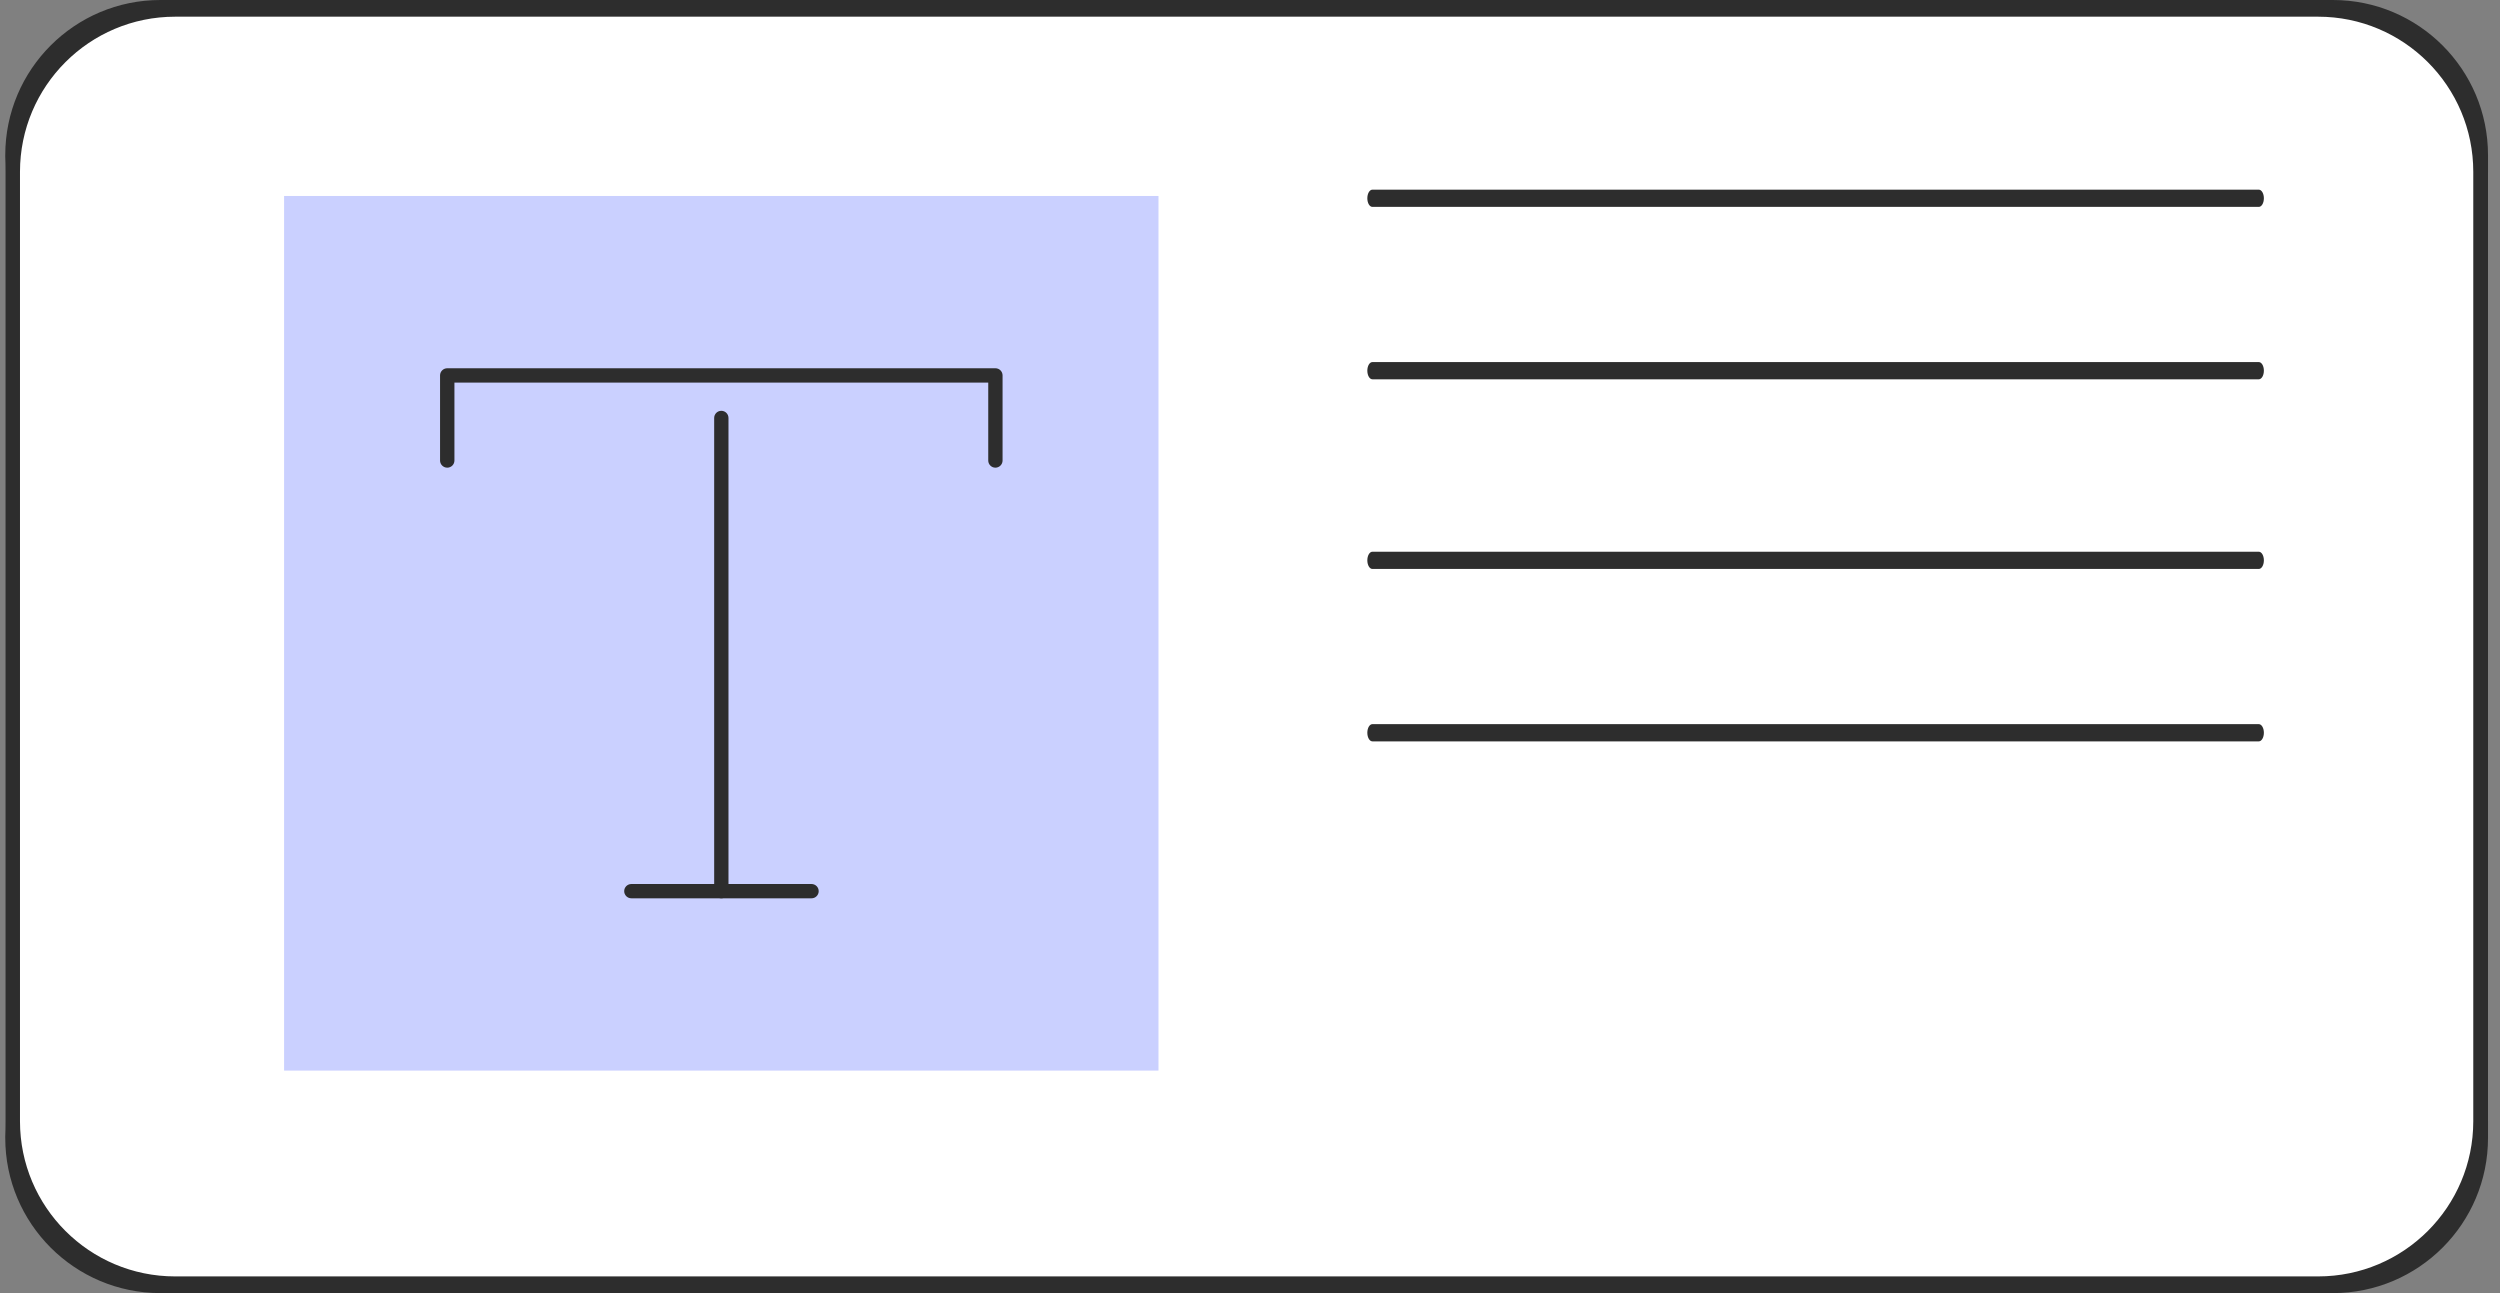
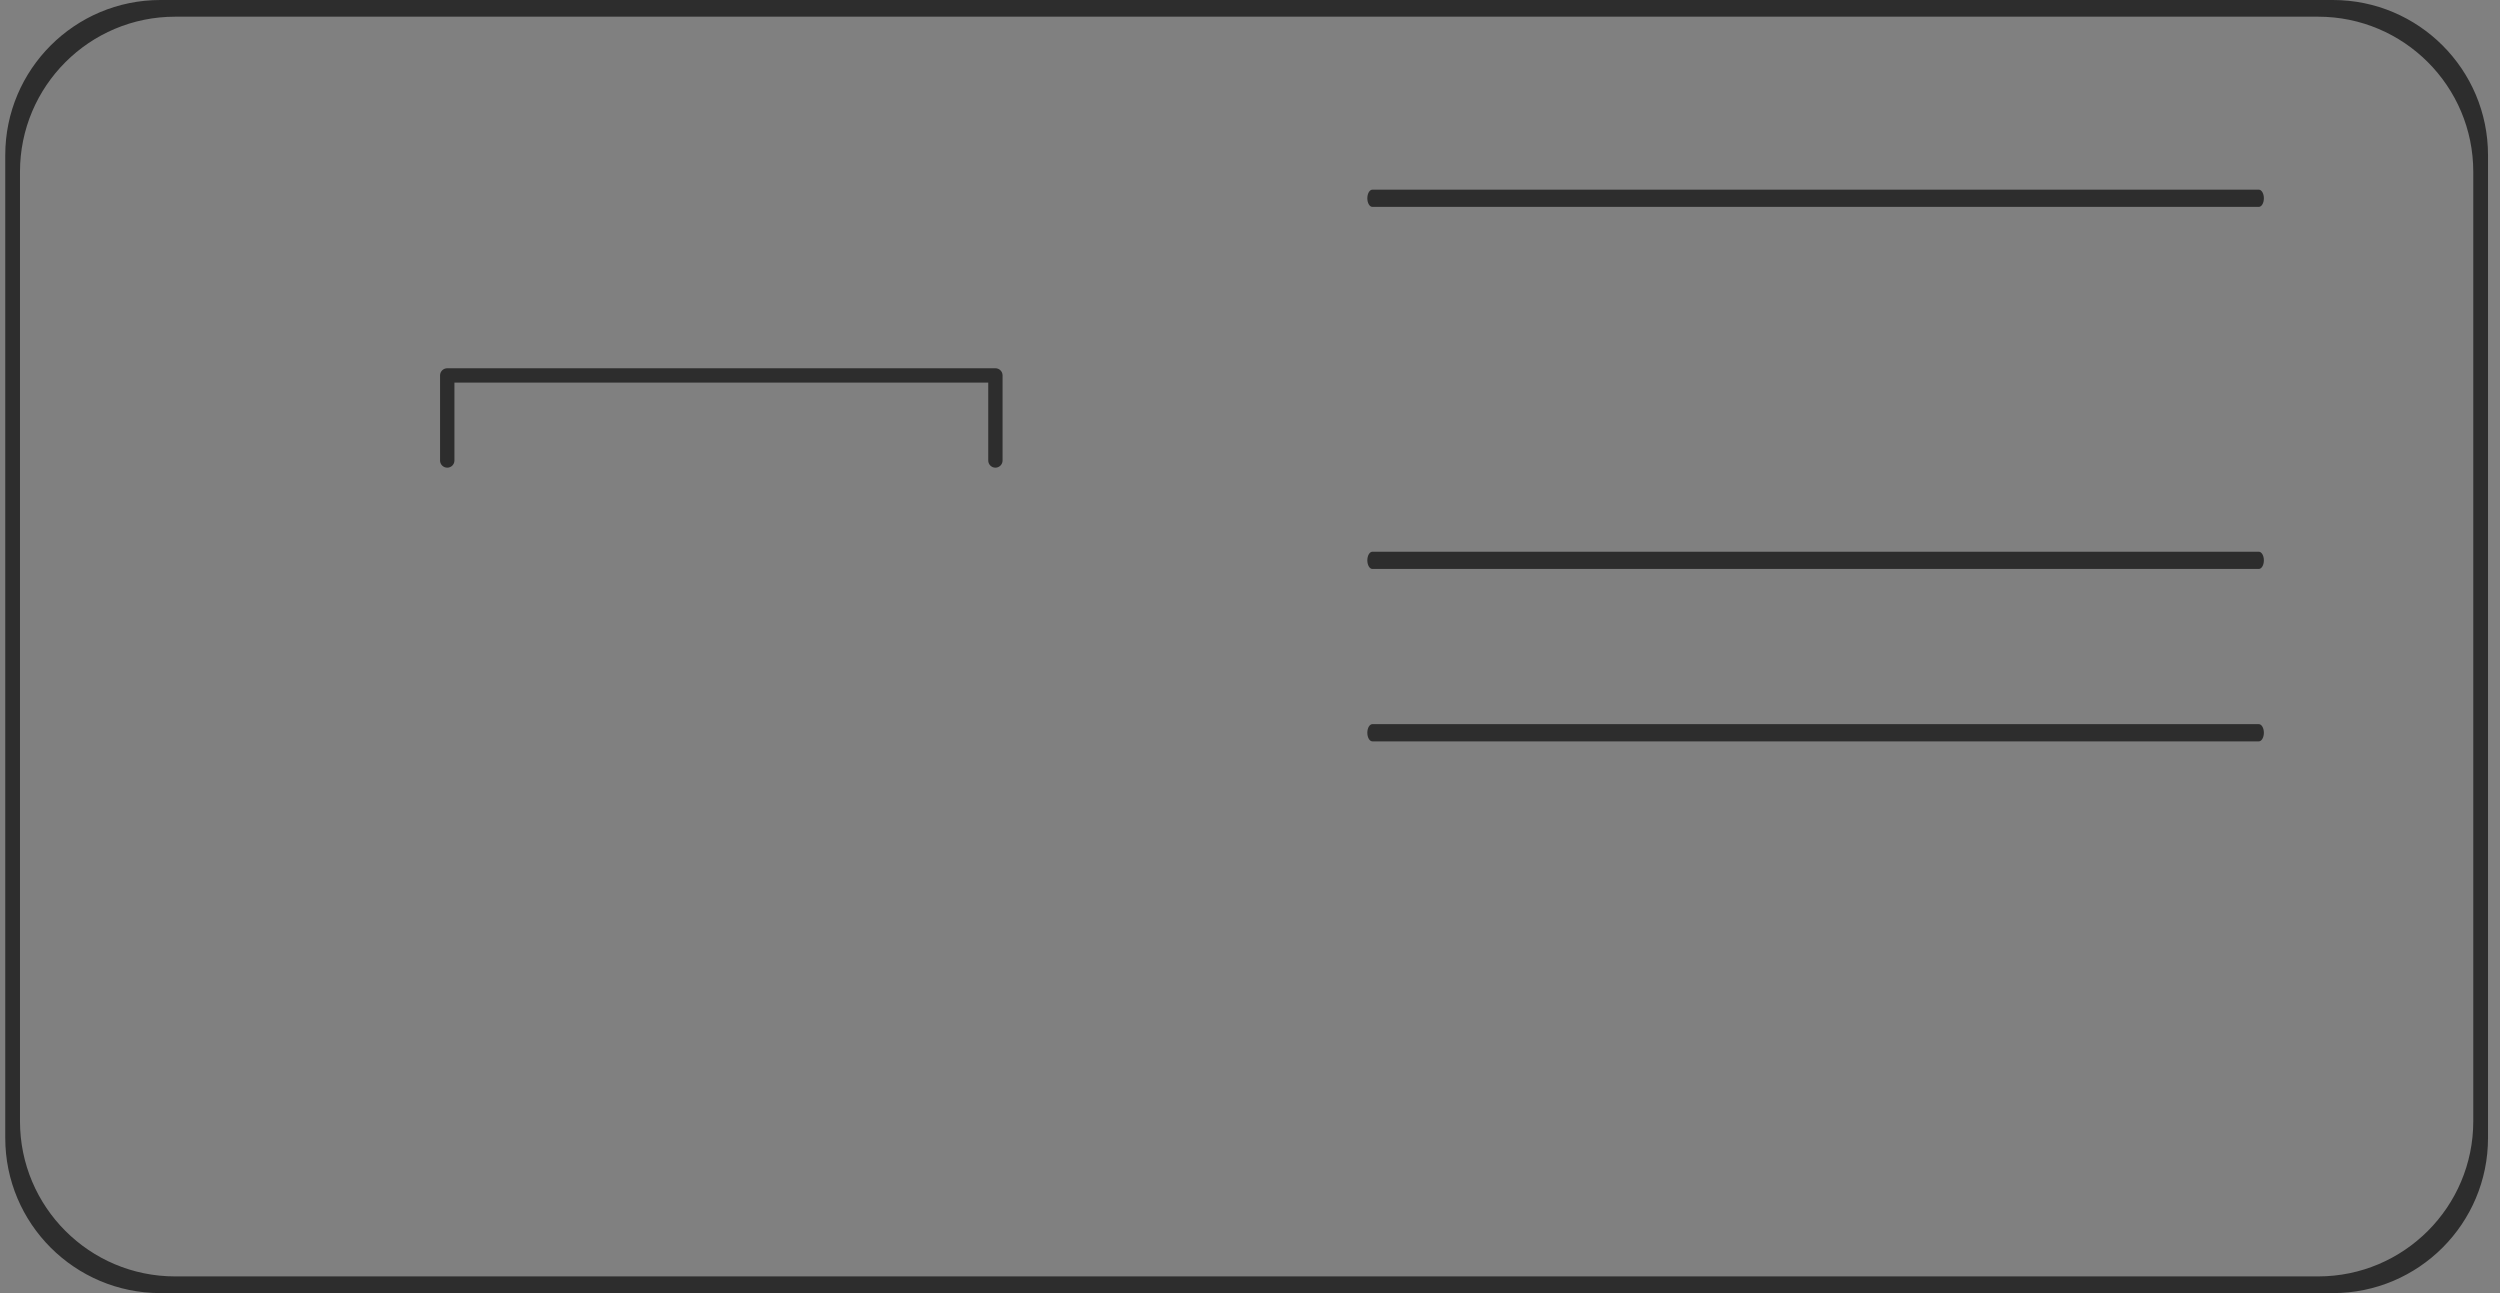
<svg xmlns="http://www.w3.org/2000/svg" width="145" height="75" viewBox="0 0 145 75" fill="none">
  <rect x="0" y="0" width="145" height="75" fill="#808080" stroke="none" />
-   <path d="M144.305 65C144.305 70.523 139.828 75 134.305 75H10.305C4.782 75 0.305 70.523 0.305 65V10C0.305 4.477 4.782 0 10.305 0H134.305C139.828 0 144.305 4.477 144.305 10V65Z" fill="white" />
  <path fill-rule="evenodd" clip-rule="evenodd" d="M0.305 66C0.305 70.971 4.334 75 9.305 75H135.305C140.275 75 144.305 70.971 144.305 66V9C144.305 4.029 140.275 0 135.305 0H9.305C4.334 0 0.305 4.029 0.305 9V66ZM1.159 9.968C1.159 4.998 5.188 0.968 10.159 0.968H134.45C139.421 0.968 143.45 4.998 143.45 9.968V65.032C143.45 70.002 139.421 74.032 134.45 74.032H10.159C5.188 74.032 1.159 70.002 1.159 65.032V9.968Z" fill="#2D2D2D" />
-   <path d="M67.192 62.094H16.477V11.367H67.192V62.094Z" fill="#CAD0FF" />
  <path d="M57.733 27.125C57.504 27.125 57.318 26.939 57.318 26.71V22.189H26.357V26.71C26.357 26.939 26.171 27.125 25.941 27.125C25.712 27.125 25.523 26.939 25.523 26.71V21.774C25.523 21.544 25.712 21.359 25.941 21.359H57.733C57.963 21.359 58.149 21.544 58.149 21.774V26.71C58.149 26.939 57.963 27.125 57.733 27.125Z" fill="#2D2D2D" />
-   <path d="M41.837 52.102C41.607 52.102 41.422 51.916 41.422 51.688V24.244C41.422 24.012 41.607 23.827 41.837 23.827C42.067 23.827 42.252 24.012 42.252 24.244V51.688C42.252 51.916 42.067 52.102 41.837 52.102Z" fill="#2D2D2D" />
-   <path d="M47.068 52.102H36.619C36.389 52.102 36.203 51.916 36.203 51.688C36.203 51.458 36.389 51.273 36.619 51.273H47.068C47.299 51.273 47.484 51.458 47.484 51.688C47.484 51.916 47.299 52.102 47.068 52.102Z" fill="#2D2D2D" />
  <path d="M131.01 12H79.6C79.436 12 79.305 11.777 79.305 11.5C79.305 11.225 79.436 11 79.6 11H131.01C131.173 11 131.305 11.225 131.305 11.5C131.305 11.777 131.173 12 131.01 12Z" fill="#2D2D2D" />
-   <path d="M131.01 22H79.6C79.436 22 79.305 21.775 79.305 21.5C79.305 21.223 79.436 21 79.6 21H131.01C131.173 21 131.305 21.223 131.305 21.5C131.305 21.775 131.173 22 131.01 22Z" fill="#2D2D2D" />
  <path d="M131.01 33H79.6C79.436 33 79.305 32.775 79.305 32.5C79.305 32.223 79.436 32 79.6 32H131.01C131.173 32 131.305 32.223 131.305 32.5C131.305 32.775 131.173 33 131.01 33Z" fill="#2D2D2D" />
  <path d="M131.01 43H79.6C79.436 43 79.305 42.775 79.305 42.5C79.305 42.223 79.436 42 79.6 42H131.01C131.173 42 131.305 42.223 131.305 42.5C131.305 42.775 131.173 43 131.01 43Z" fill="#2D2D2D" />
</svg>